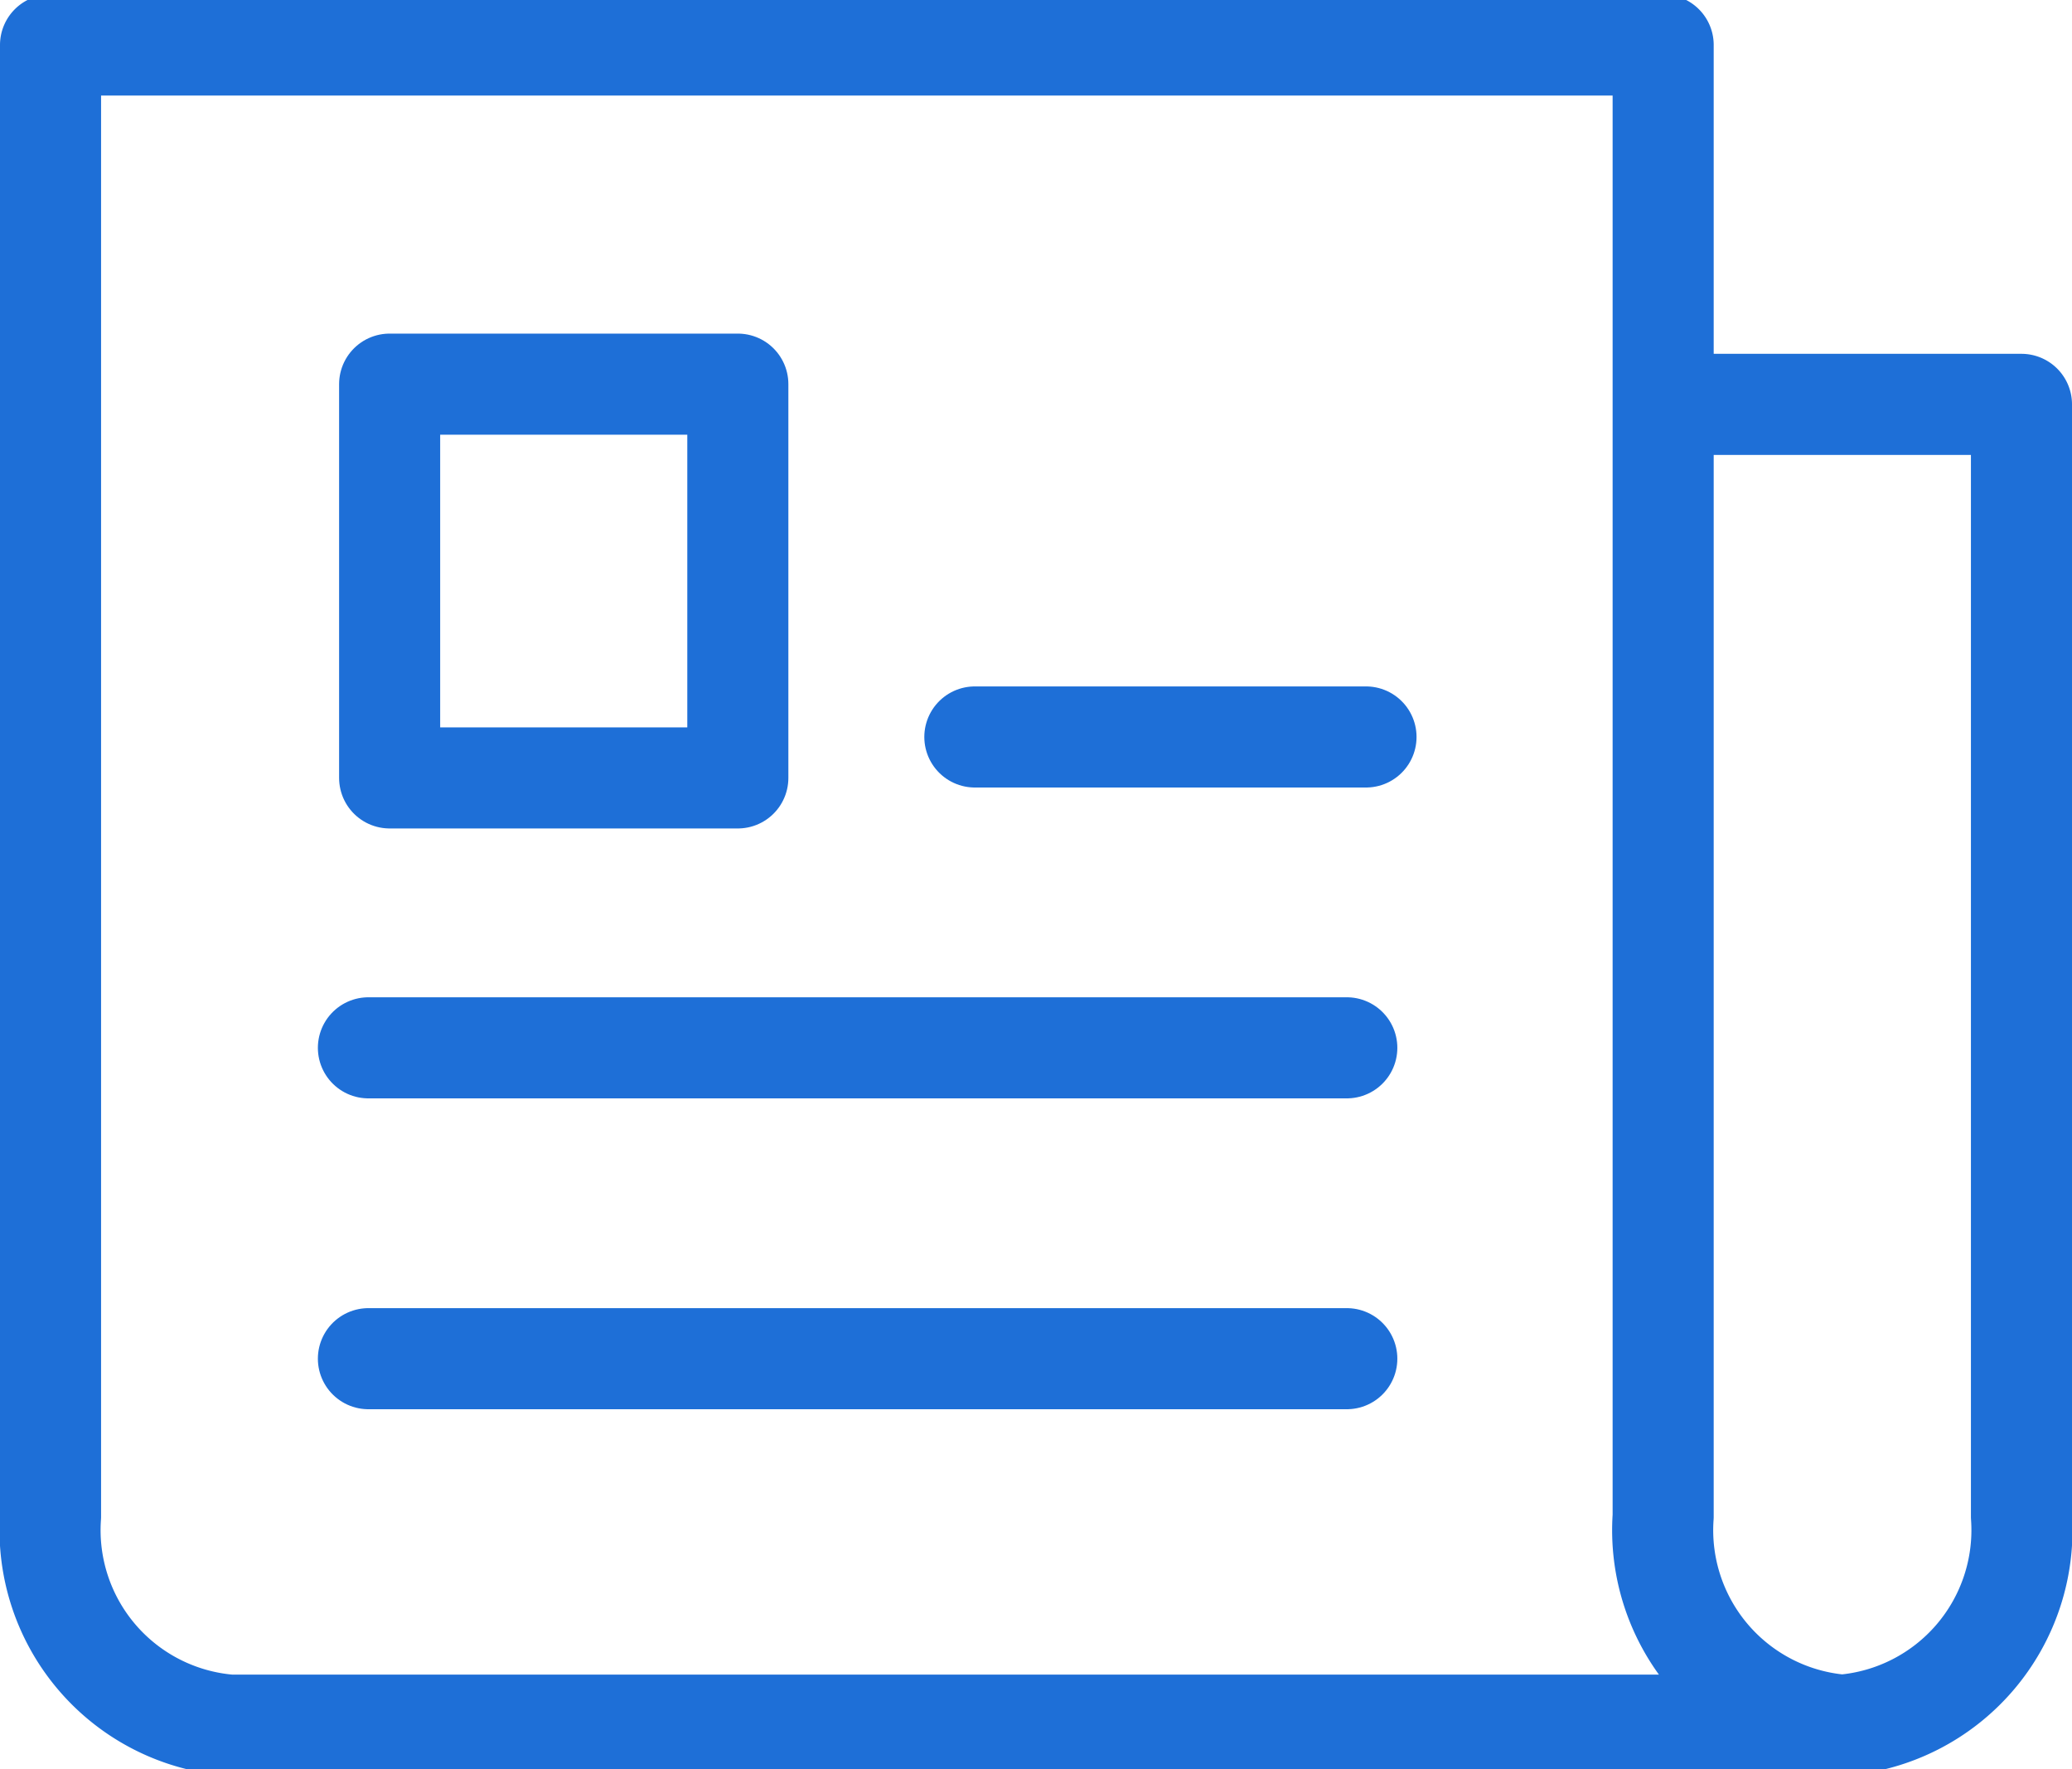
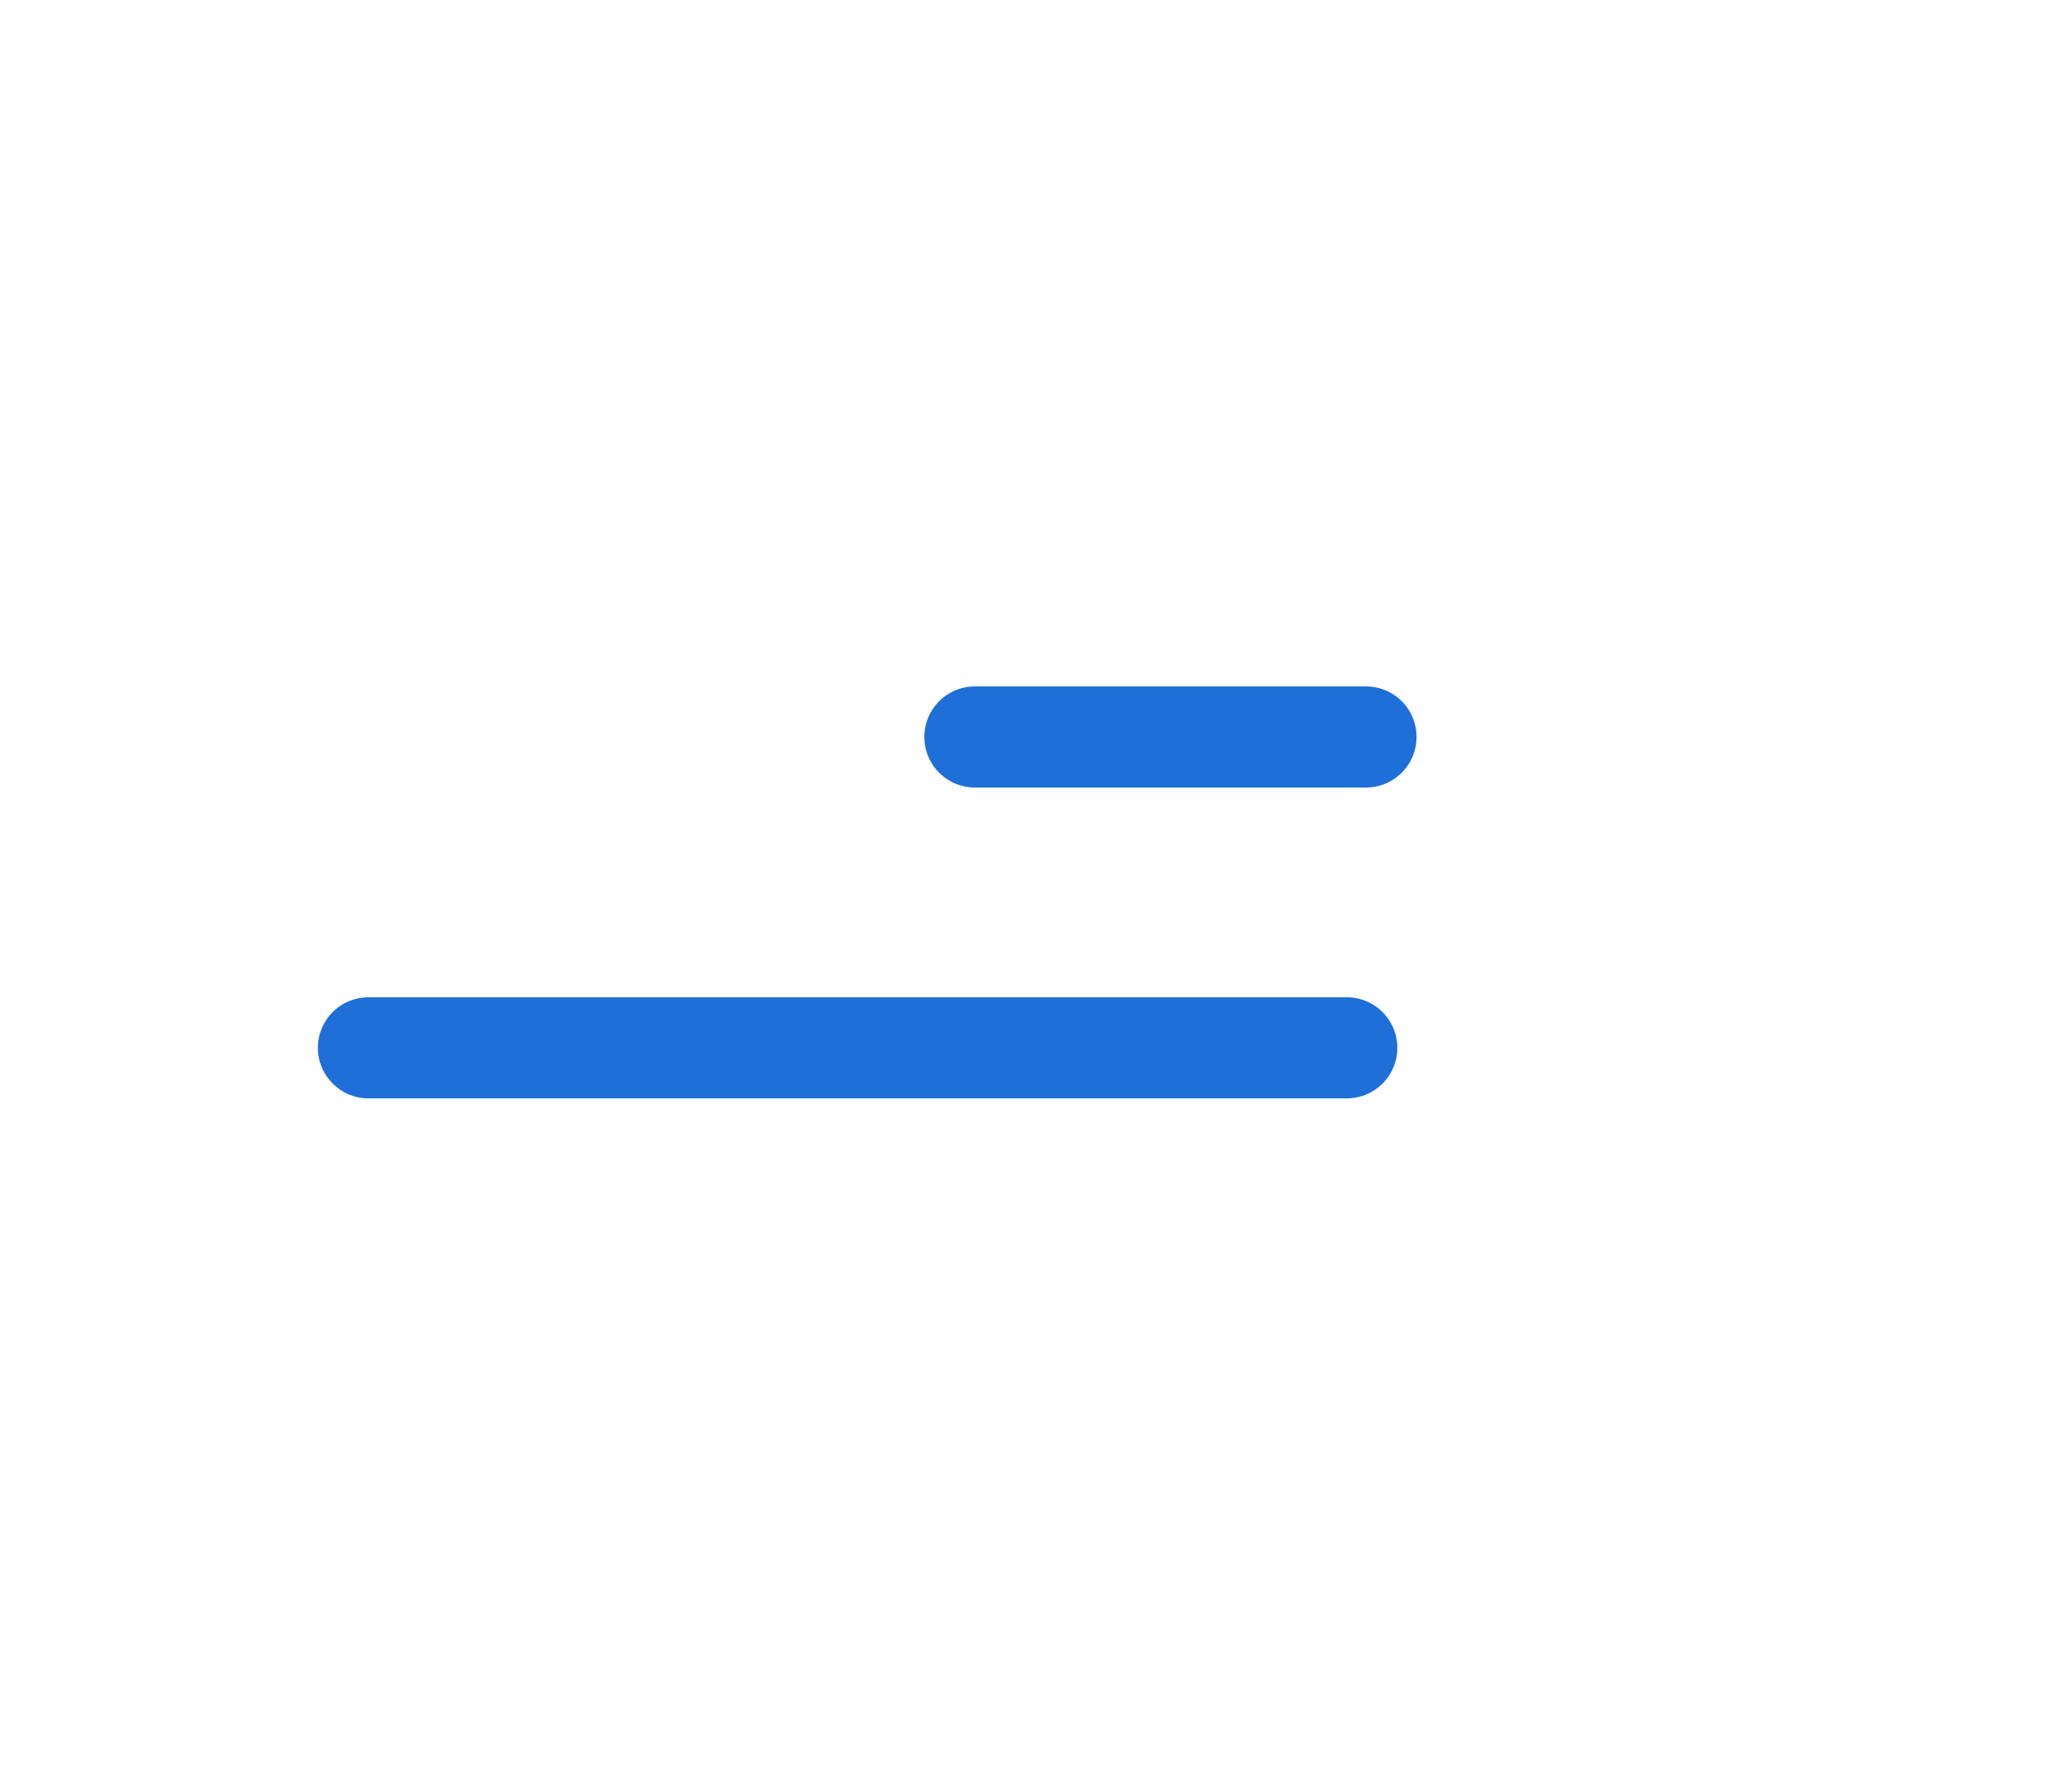
<svg xmlns="http://www.w3.org/2000/svg" id="Warstwa_1" data-name="Warstwa 1" viewBox="0 0 41 35">
  <defs>
    <style>.cls-1{fill:none;stroke:#1e6fd7;stroke-linecap:round;stroke-linejoin:round;stroke-width:2px;}</style>
  </defs>
-   <path class="cls-1" d="M33.5,8H40V30a3.87,3.87,0,0,1-3.55,4.13h0A3.87,3.87,0,0,1,32.91,30V.89H1V30a3.87,3.87,0,0,0,3.55,4.13h31.9" />
-   <rect class="cls-1" x="7.71" y="7.6" width="6.89" height="7.79" />
  <line class="cls-1" x1="27.03" y1="14.58" x2="19.29" y2="14.58" />
  <line class="cls-1" x1="26.65" y1="20.73" x2="7.29" y2="20.73" />
-   <line class="cls-1" x1="26.65" y1="26.88" x2="7.29" y2="26.88" />
</svg>